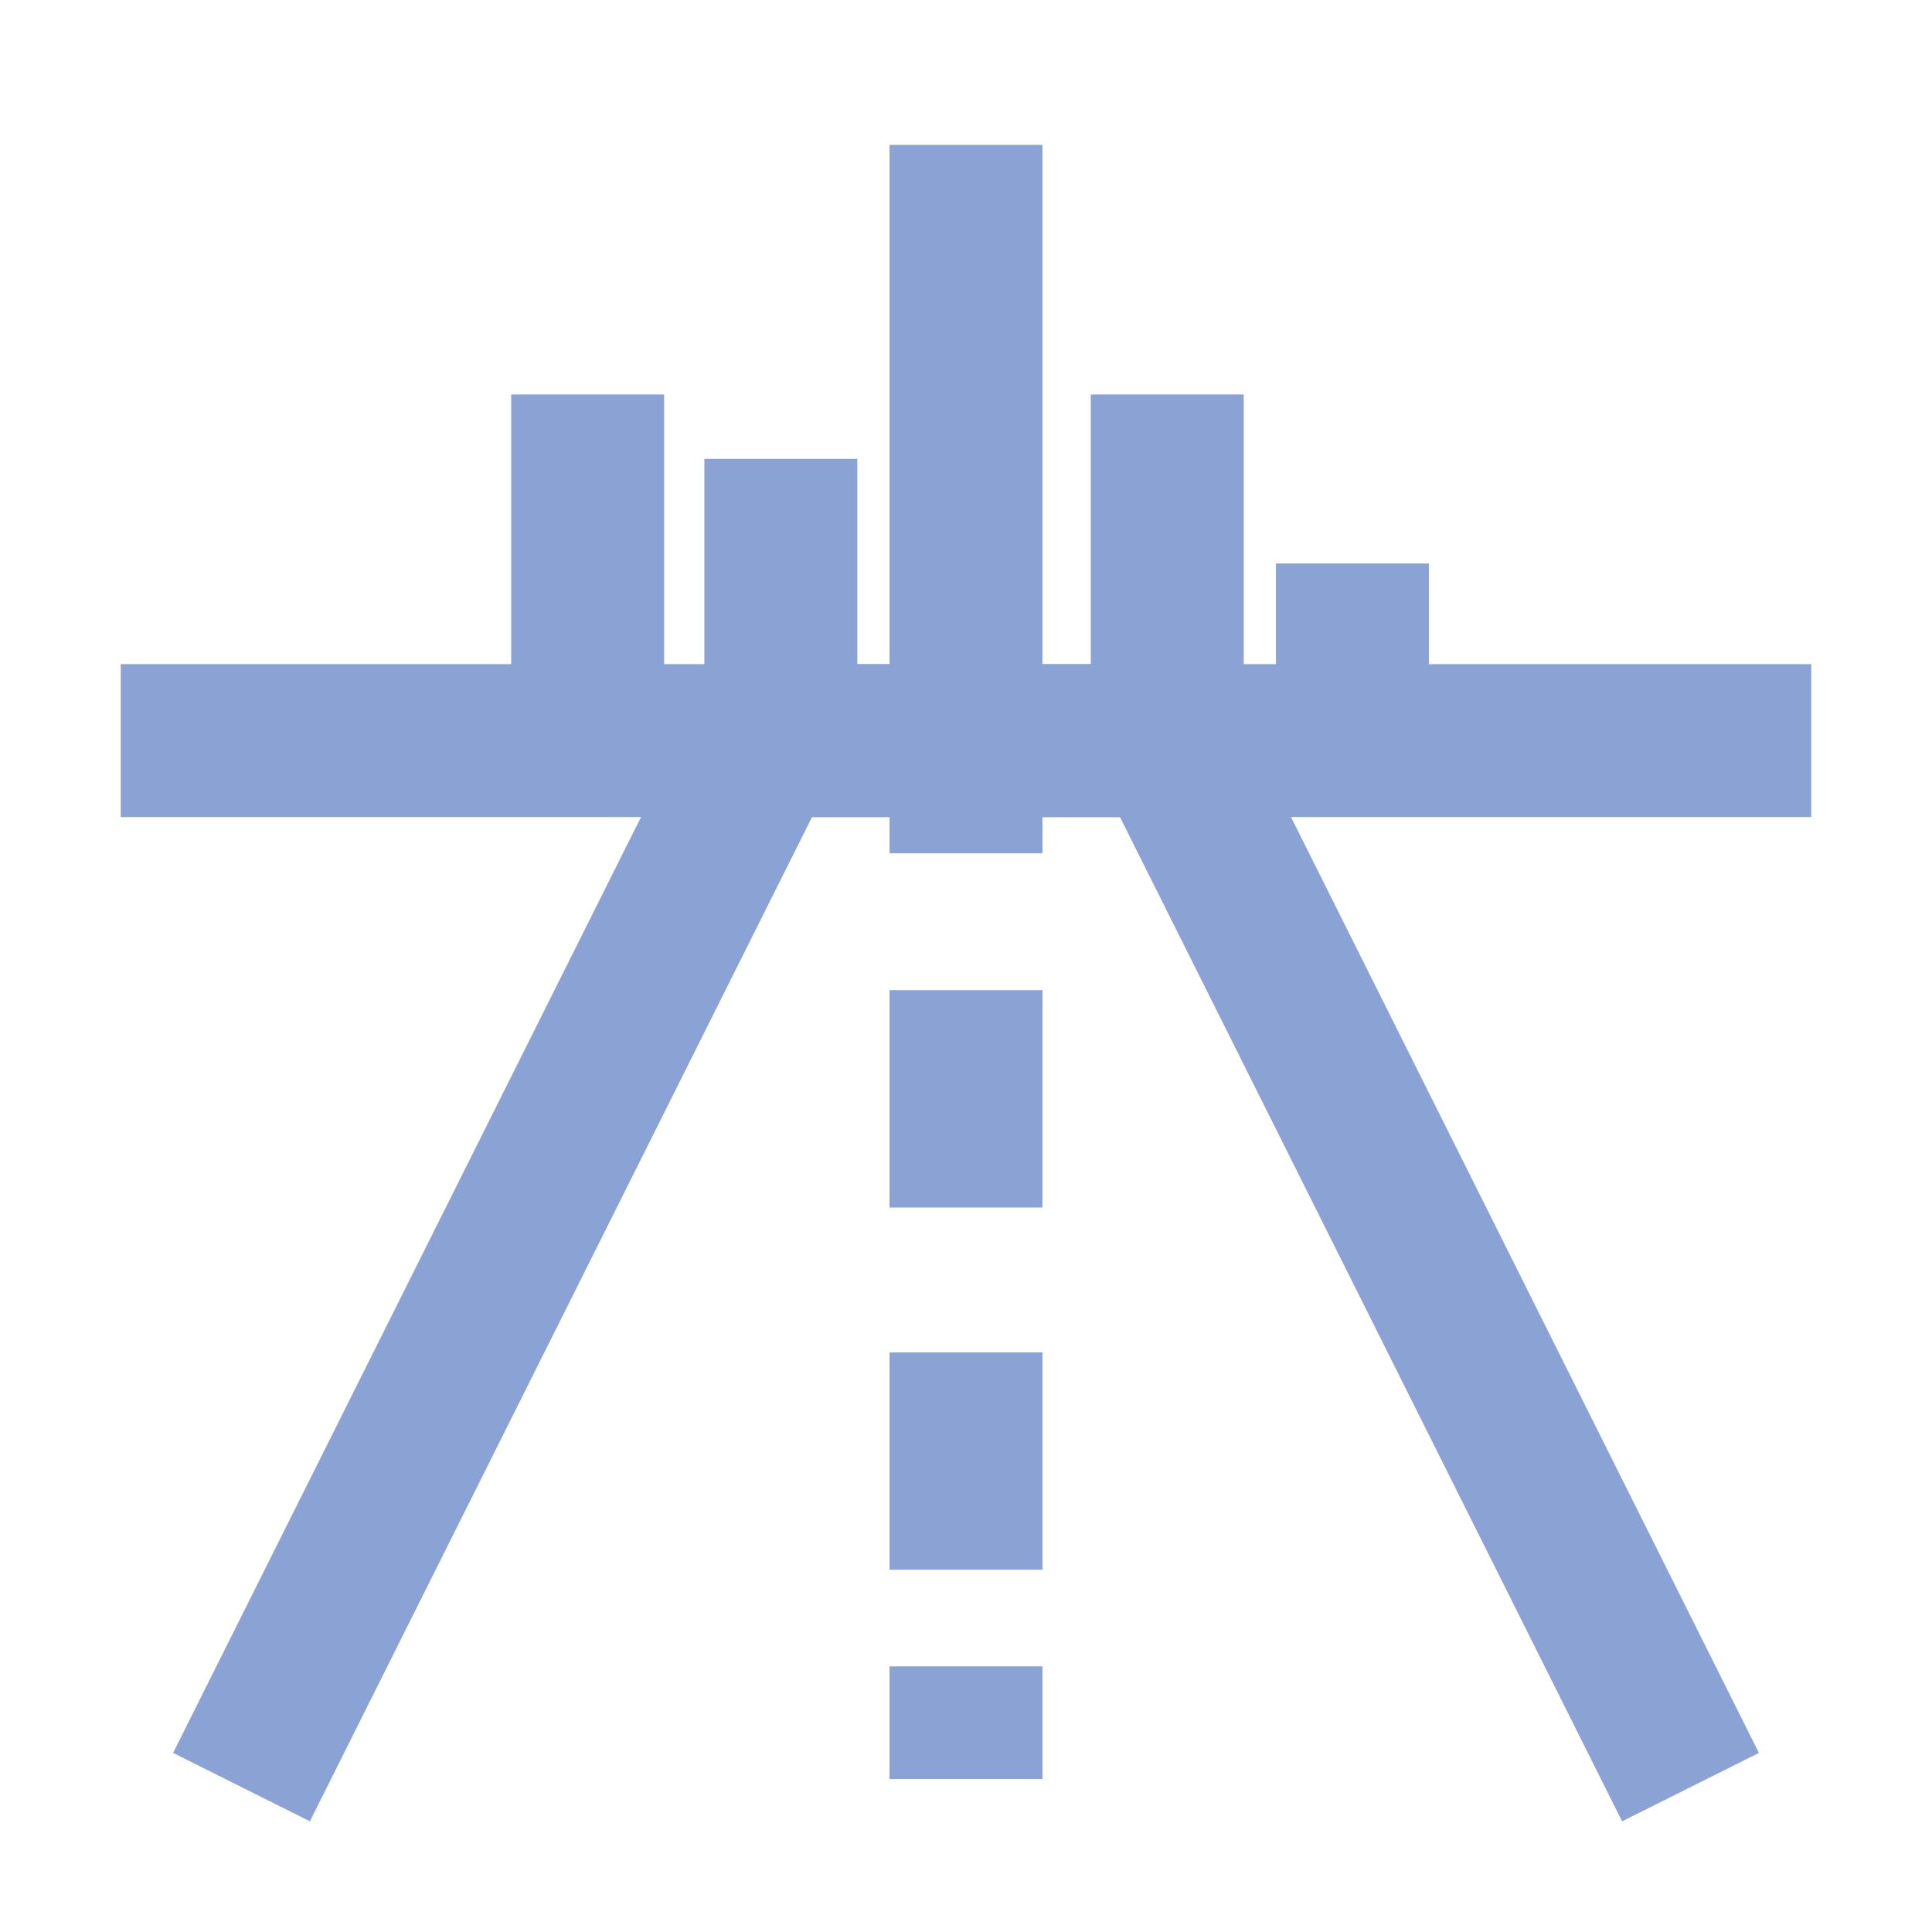
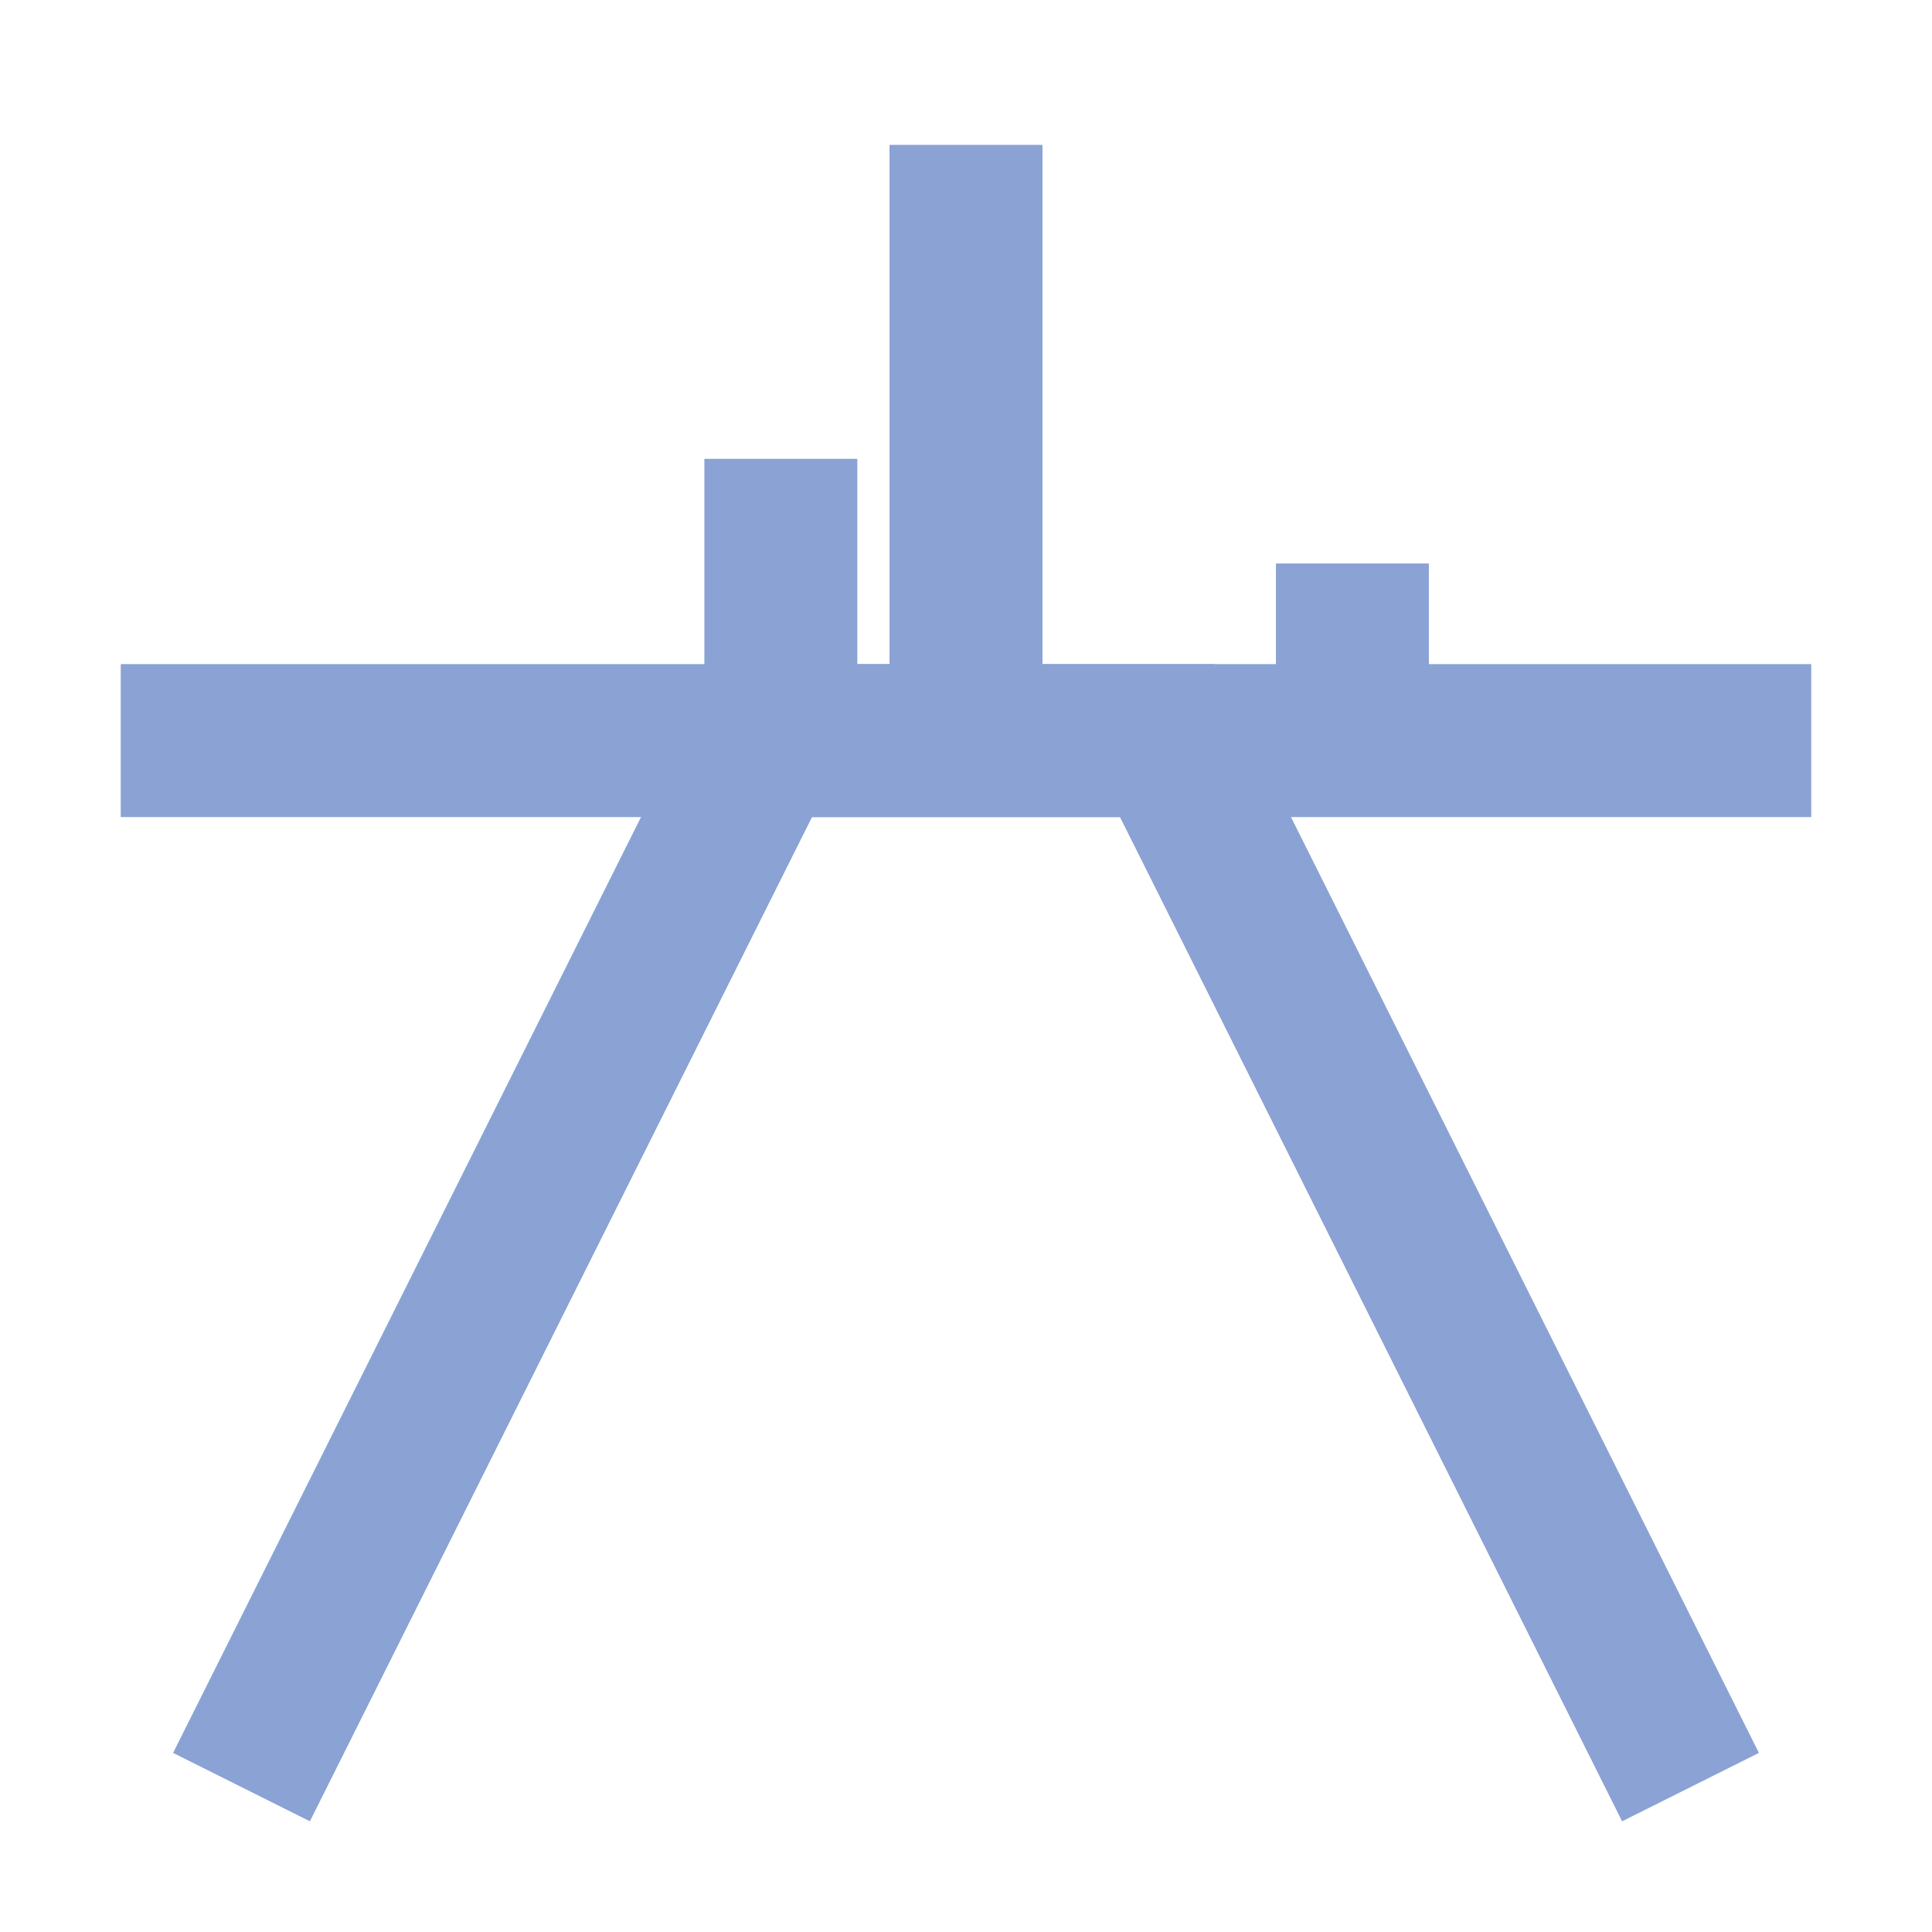
<svg xmlns="http://www.w3.org/2000/svg" id="Layer_1" version="1.1" viewBox="0 0 24 24">
  <defs>
    <style>
      .st0 {
        stroke-dasharray: 0 0 2.7 1.8;
      }

      .st0, .st1 {
        fill: none;
        stroke: #8aa2d4;
        stroke-miterlimit: 10;
        stroke-width: 1.9px;
      }
    </style>
  </defs>
  <line class="st1" x1="12" y1="1.8" x2="12" y2="8.8" />
-   <line class="st1" x1="14.5" y1="4.9" x2="14.5" y2="8.8" />
  <line class="st1" x1="9.7" y1="5.7" x2="9.7" y2="9.5" />
-   <line class="st1" x1="7.3" y1="4.9" x2="7.3" y2="8.8" />
  <line class="st1" x1="16.8" y1="7" x2="16.8" y2="9.8" />
  <g>
    <line class="st1" x1="1.5" y1="9.2" x2="22.5" y2="9.2" />
    <g>
      <polyline class="st1" points="3 22.2 9.5 9.2 14.5 9.2 21 22.2" />
      <g>
-         <line class="st1" x1="12" y1="9.2" x2="12" y2="10.6" />
-         <line class="st0" x1="12" y1="12.3" x2="12" y2="19.9" />
-         <line class="st1" x1="12" y1="20.7" x2="12" y2="22.1" />
-       </g>
+         </g>
    </g>
  </g>
</svg>